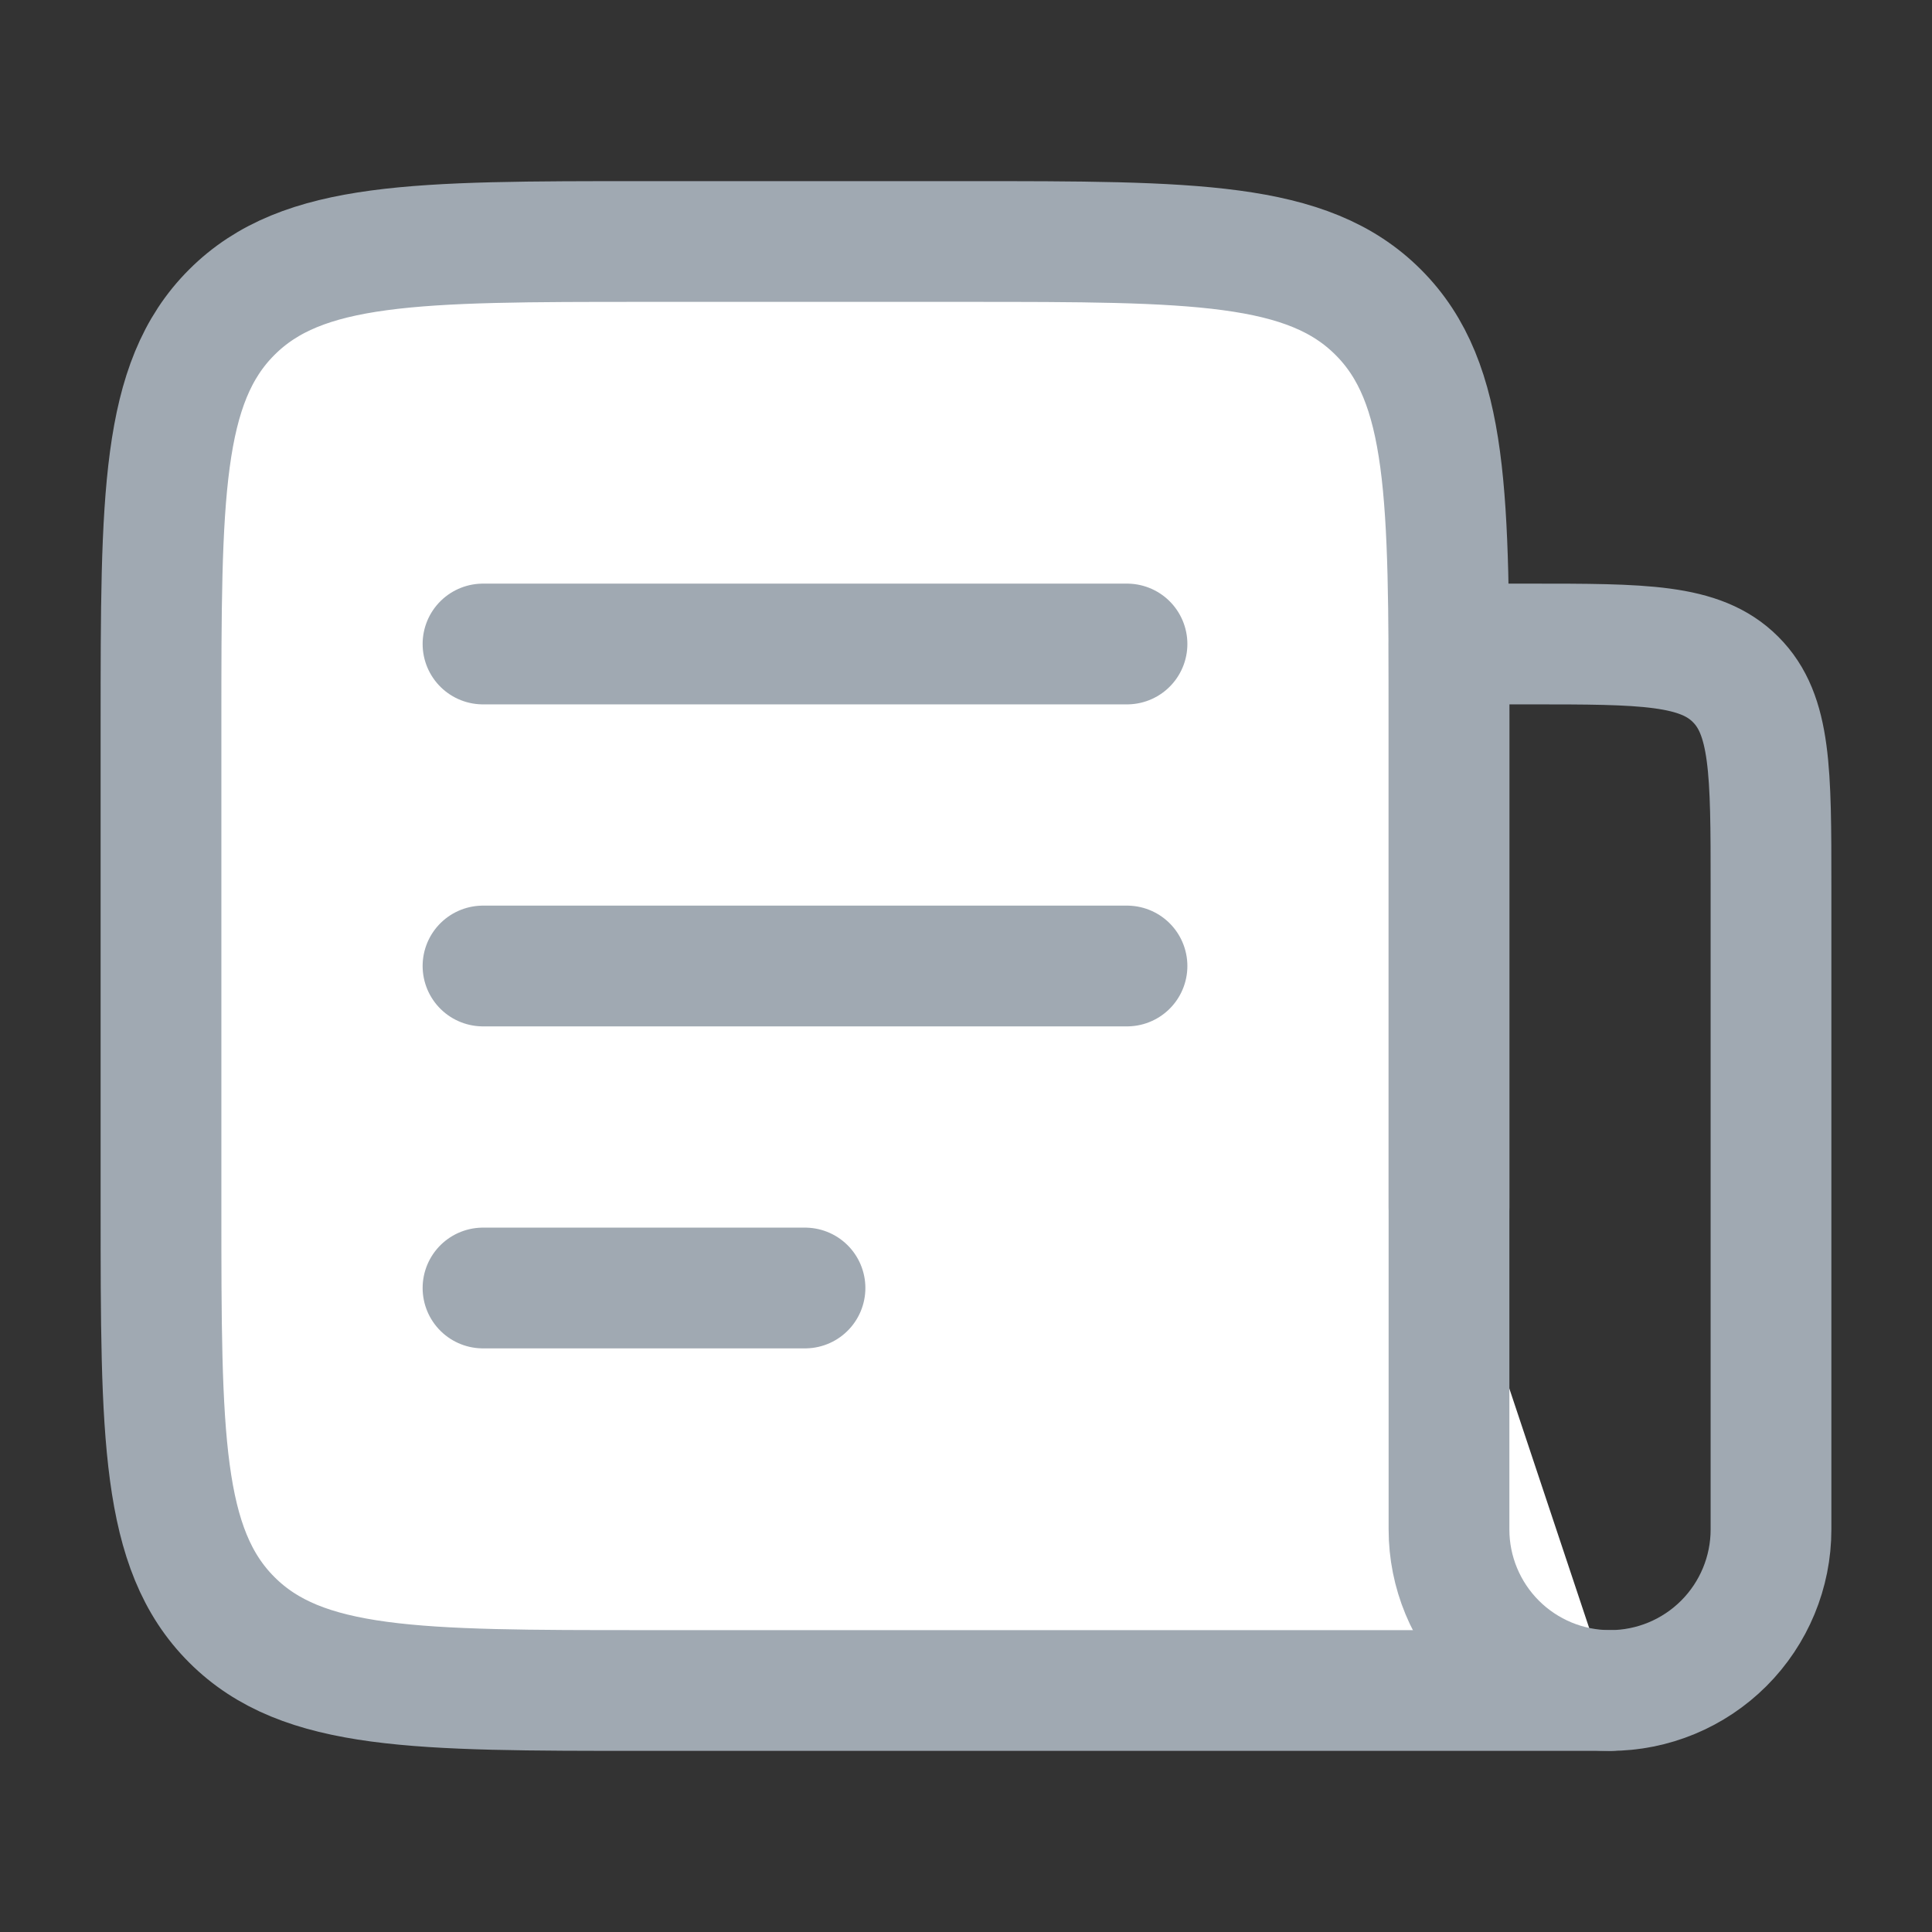
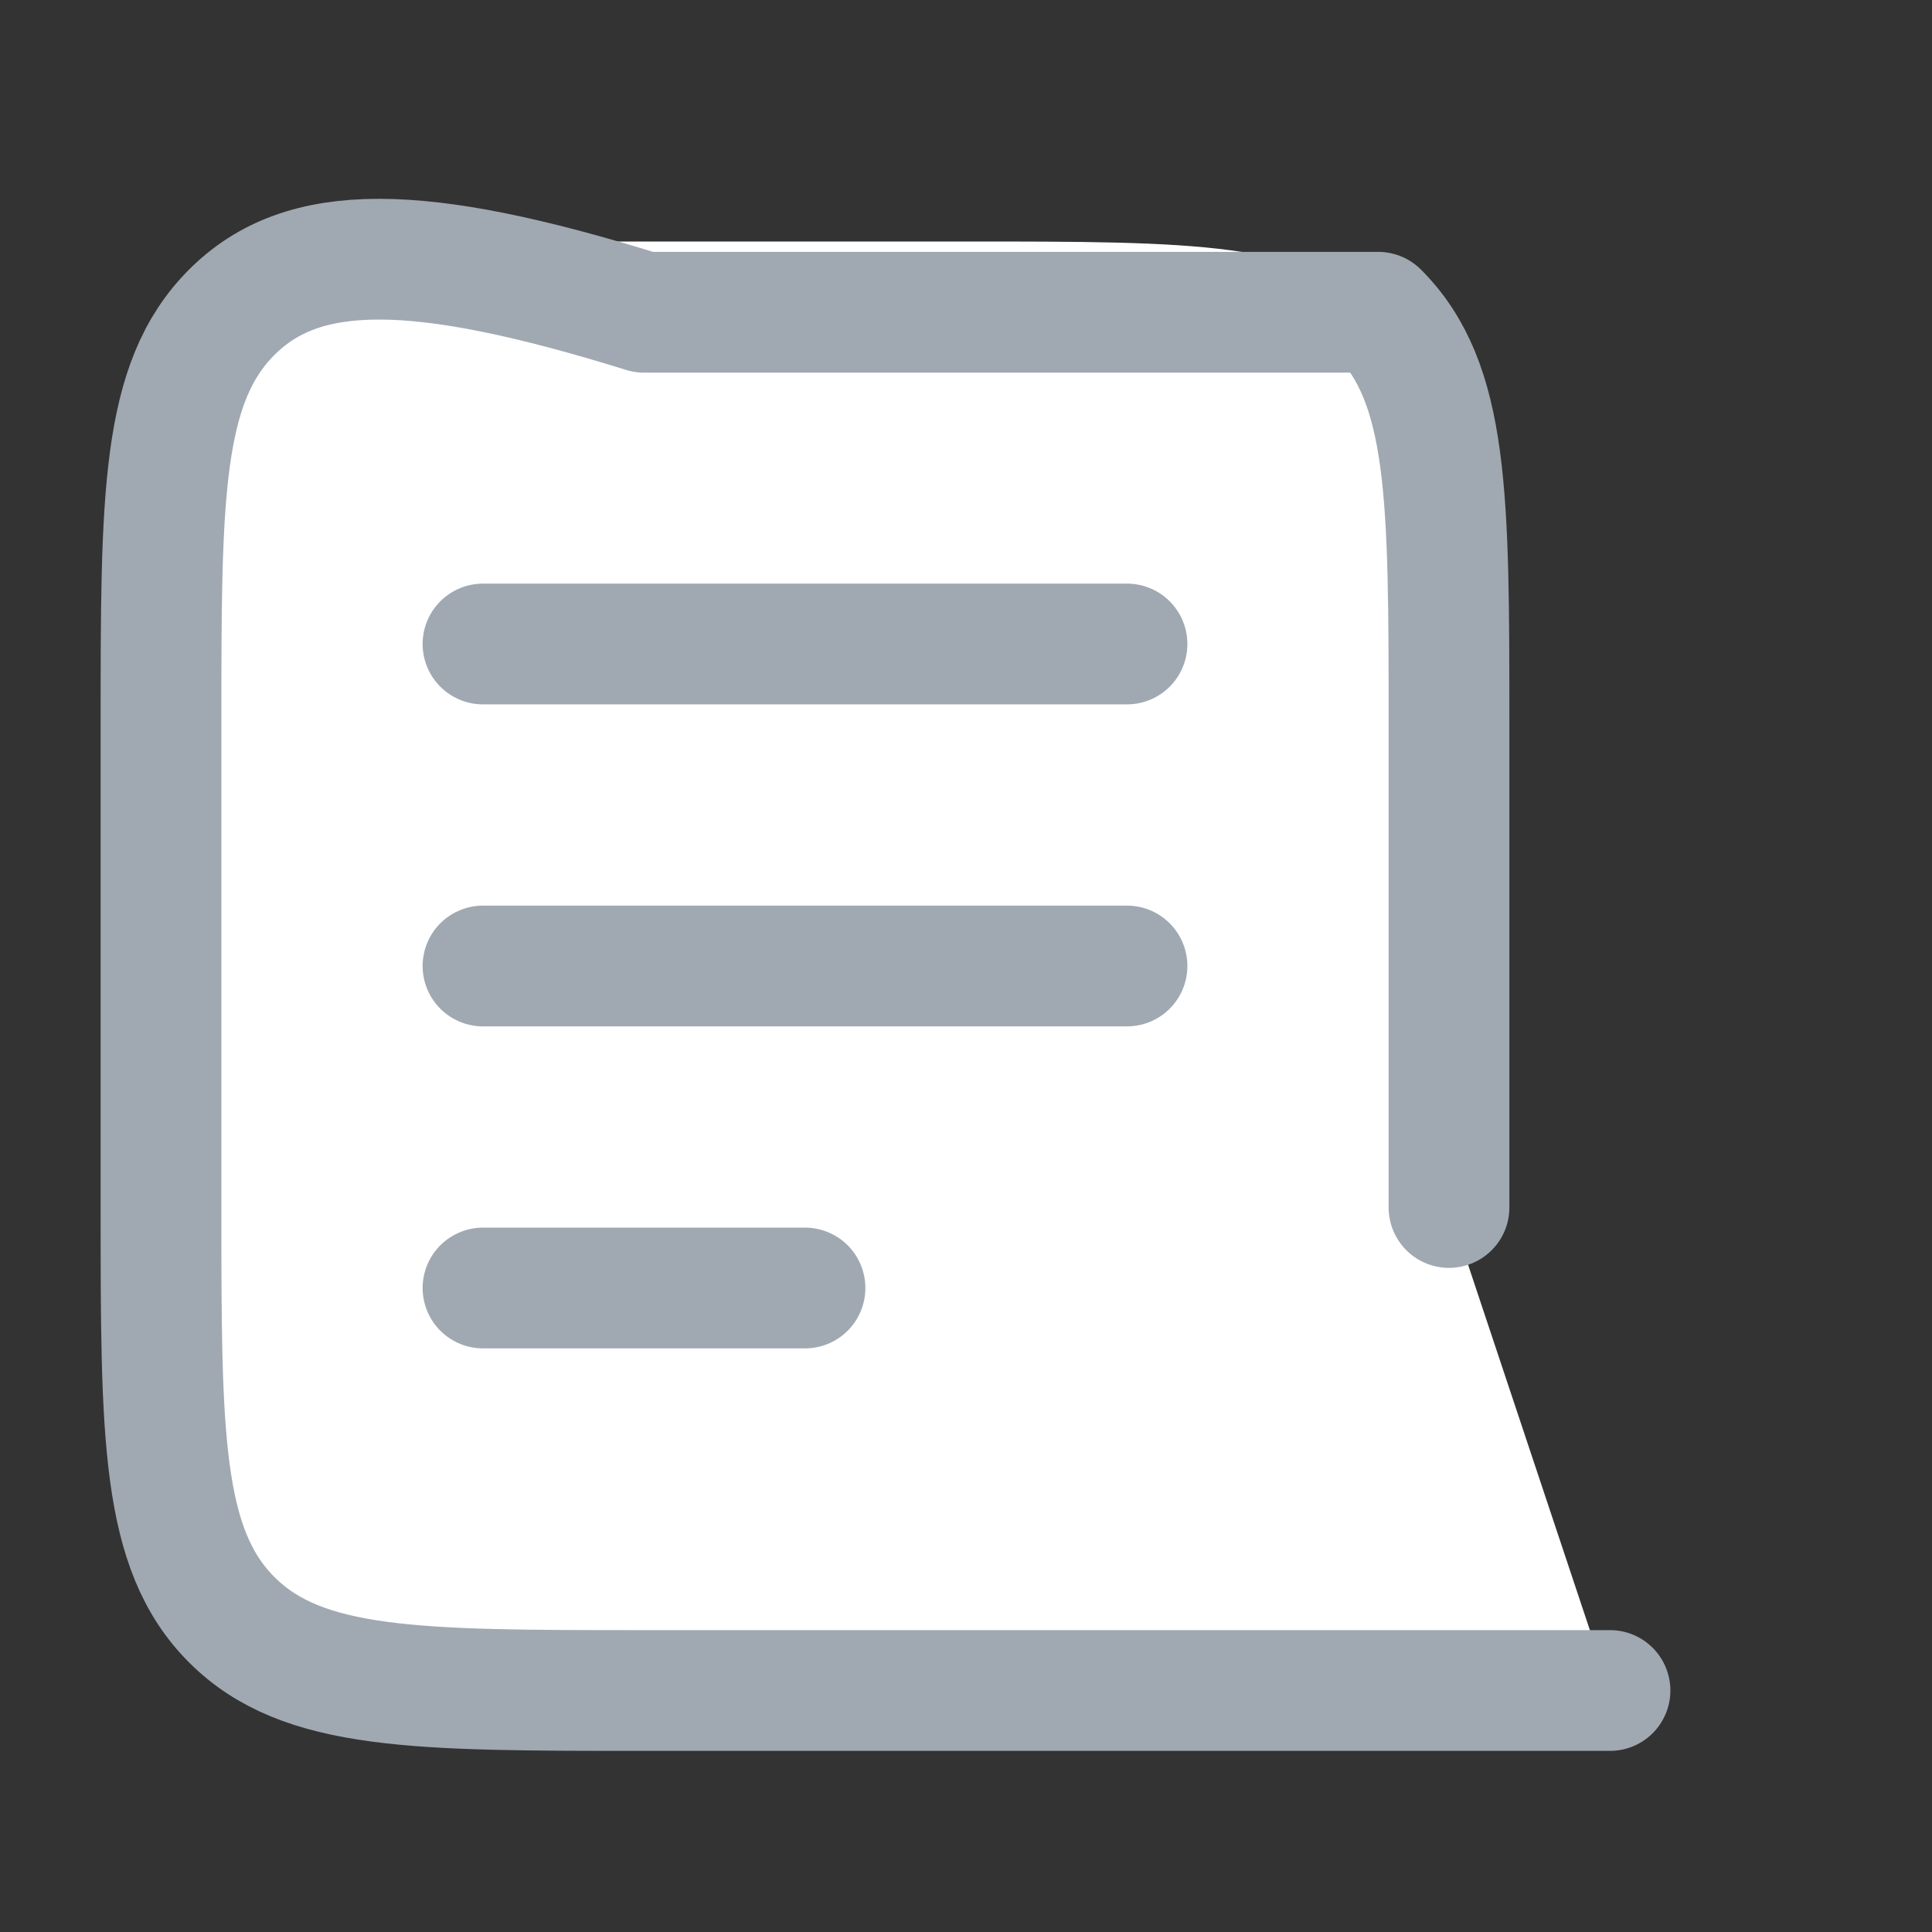
<svg xmlns="http://www.w3.org/2000/svg" width="24" height="24" viewBox="0 0 24 24" fill="none">
  <rect x="0" y="0" width="24" height="24" fill="#333333" stroke="none" />
  <path d="M18 15V9C18 6.172 18 4.757 17.121 3.879C16.243 3 14.828 3 12 3H8C5.172 3 3.757 3 2.879 3.879C2 4.757 2 6.172 2 9V15C2 17.828 2 19.243 2.879 20.121C3.757 21 5.172 21 8 21H20M6 8H14H6ZM6 12H14H6ZM6 16H10H6Z" fill="white" />
-   <path d="M18 15V9C18 6.172 18 4.757 17.121 3.879C16.243 3 14.828 3 12 3H8C5.172 3 3.757 3 2.879 3.879C2 4.757 2 6.172 2 9V15C2 17.828 2 19.243 2.879 20.121C3.757 21 5.172 21 8 21H20M6 8H14M6 12H14M6 16H10" stroke="#A0A9B2" stroke-width="1.5" stroke-linecap="round" stroke-linejoin="round" />
-   <path d="M18 8H19C20.414 8 21.121 8 21.56 8.44C22 8.879 22 9.586 22 11V19C22 19.53 21.789 20.039 21.414 20.414C21.039 20.789 20.53 21 20 21C19.47 21 18.961 20.789 18.586 20.414C18.211 20.039 18 19.53 18 19V8Z" stroke="#A0A9B2" stroke-width="1.5" stroke-linecap="round" stroke-linejoin="round" />
+   <path d="M18 15V9C18 6.172 18 4.757 17.121 3.879H8C5.172 3 3.757 3 2.879 3.879C2 4.757 2 6.172 2 9V15C2 17.828 2 19.243 2.879 20.121C3.757 21 5.172 21 8 21H20M6 8H14M6 12H14M6 16H10" stroke="#A0A9B2" stroke-width="1.5" stroke-linecap="round" stroke-linejoin="round" />
</svg>